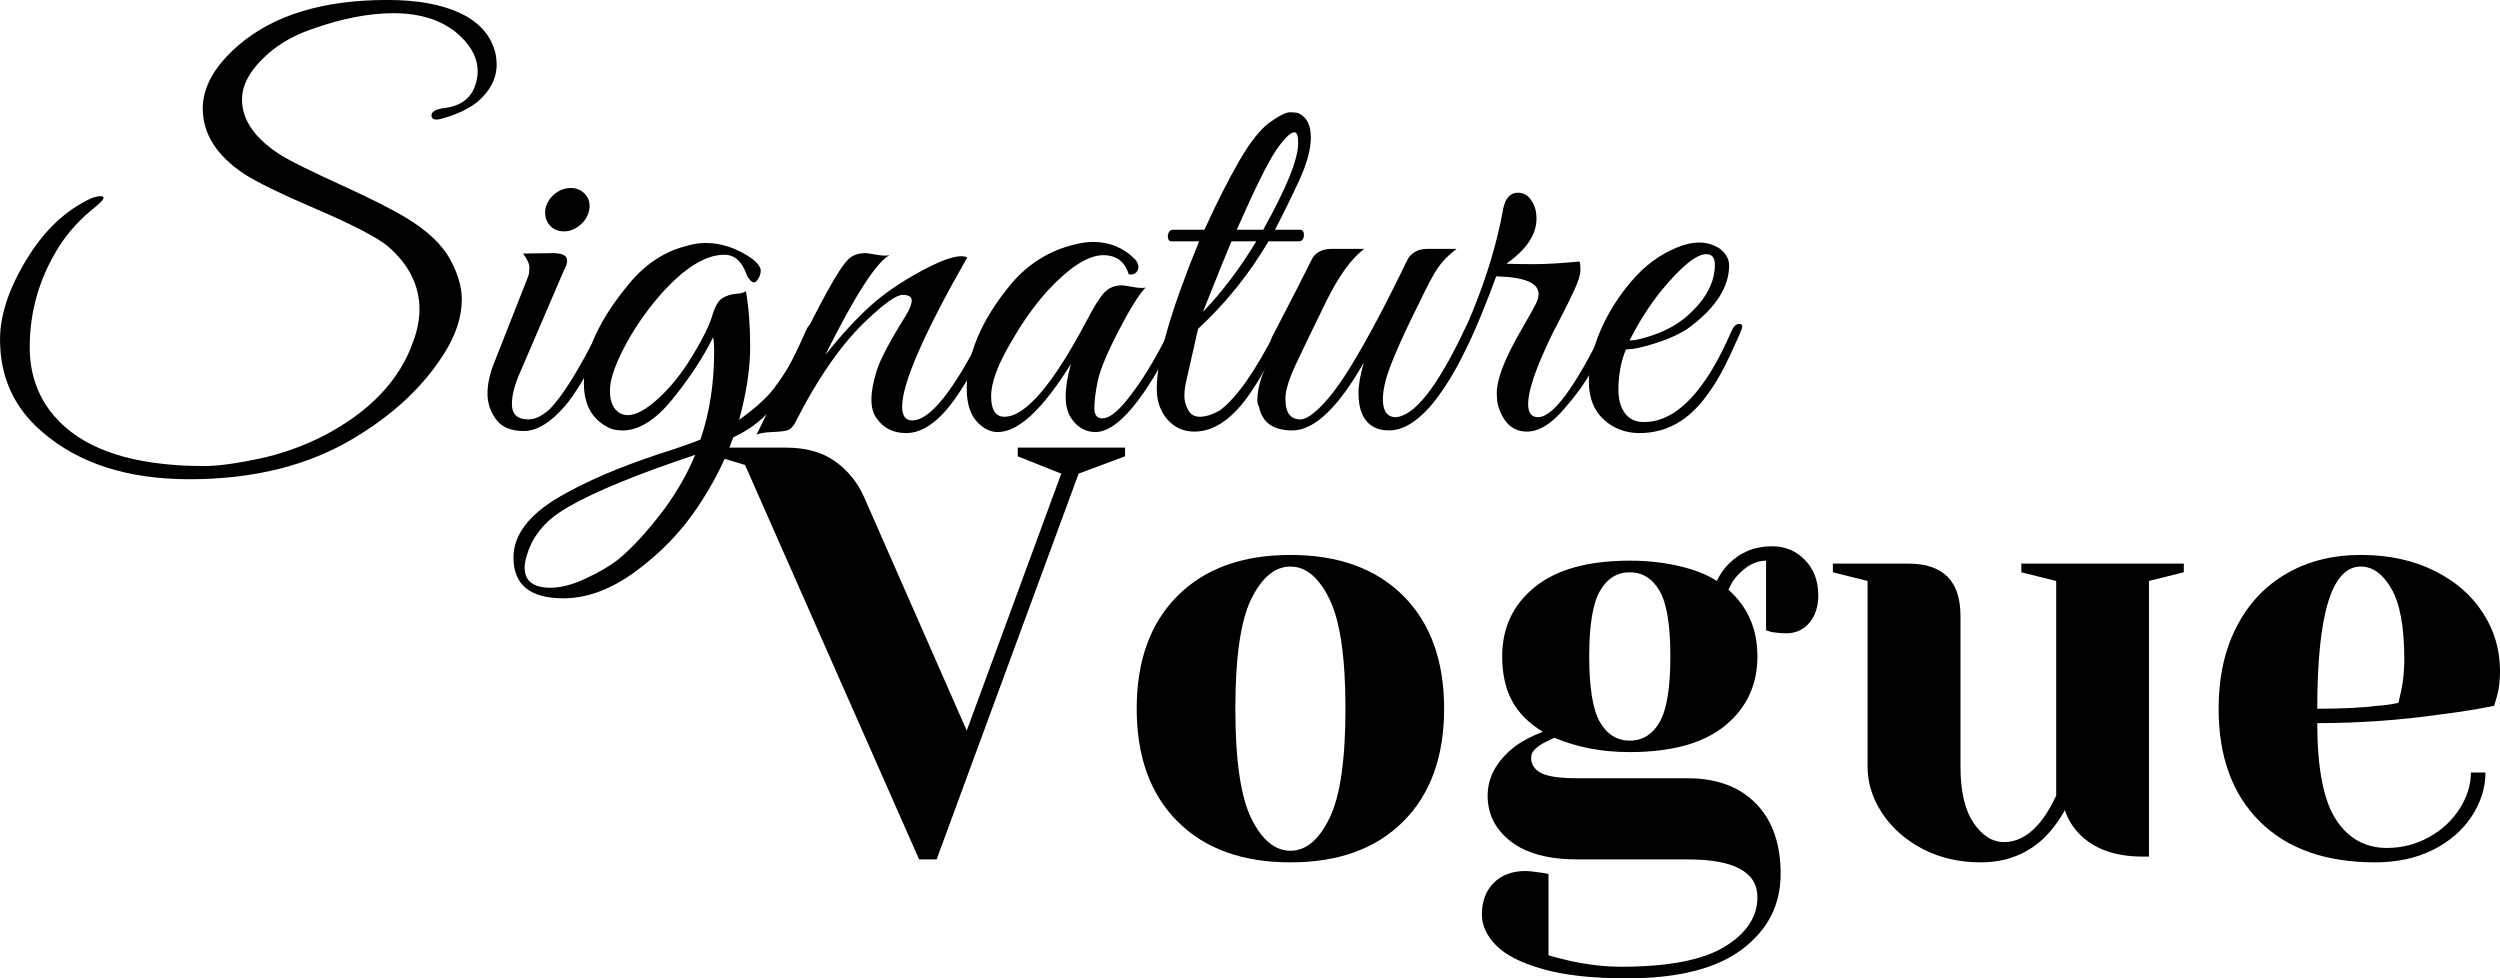
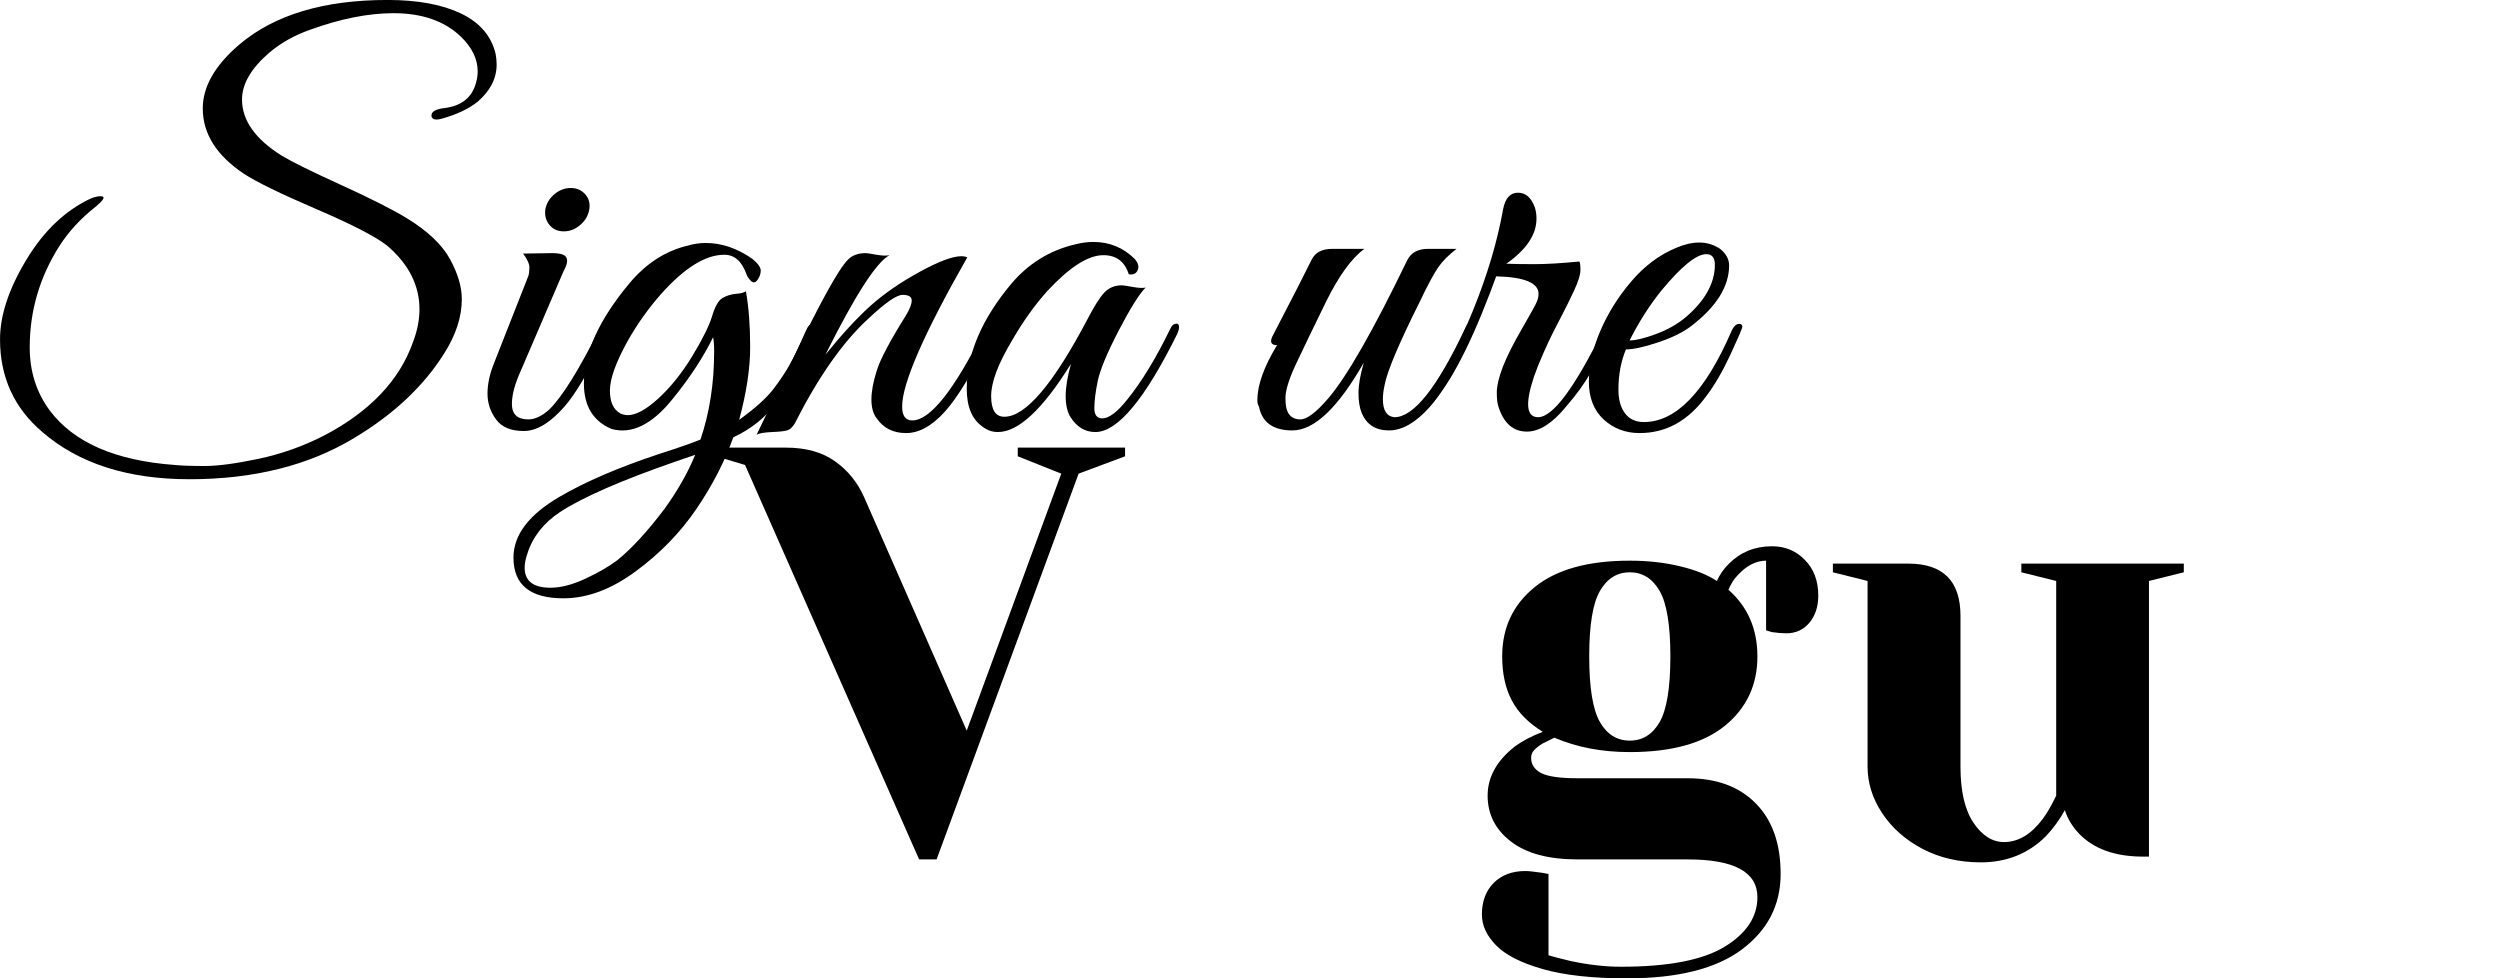
<svg xmlns="http://www.w3.org/2000/svg" viewBox="77.19 104.99 265.7 103.98" version="1.0" preserveAspectRatio="xMidYMid meet" zoomAndPan="magnify">
  <defs>
    <g />
  </defs>
  <g fill-opacity="1" fill="#000000">
    <g transform="translate(77.24, 150.798)">
      <g>
        <path d="M 50.719 -38.219 C 50.719 -39.531 50.117 -40.766 48.922 -41.922 C 47.191 -43.578 44.805 -44.406 41.766 -44.406 C 39.098 -44.406 36.156 -43.82 32.938 -42.656 C 31.238 -42.062 29.773 -41.238 28.547 -40.188 C 26.629 -38.531 25.672 -36.879 25.672 -35.234 C 25.672 -33.016 27.078 -31.023 29.891 -29.266 C 30.941 -28.629 33.051 -27.586 36.219 -26.141 C 39.395 -24.691 41.711 -23.52 43.172 -22.625 C 45.391 -21.27 46.922 -19.82 47.766 -18.281 C 48.609 -16.75 49.031 -15.328 49.031 -14.016 C 49.031 -12.141 48.41 -10.223 47.172 -8.266 C 44.992 -4.785 41.805 -1.785 37.609 0.734 C 32.766 3.66 26.926 5.125 20.094 5.125 C 13.531 5.125 8.316 3.453 4.453 0.109 C 1.453 -2.441 -0.047 -5.723 -0.047 -9.734 C -0.047 -12.285 0.879 -15.098 2.734 -18.172 C 4.586 -21.254 6.867 -23.43 9.578 -24.703 C 10.141 -24.93 10.562 -25.004 10.844 -24.922 C 11.125 -24.848 10.891 -24.492 10.141 -23.859 C 8.523 -22.586 7.227 -21.18 6.25 -19.641 C 4.156 -16.336 3.109 -12.754 3.109 -8.891 C 3.109 -6.336 3.816 -4.102 5.234 -2.188 C 7.785 1.219 12.211 3.148 18.516 3.609 C 19.234 3.68 20.297 3.719 21.703 3.719 C 23.109 3.719 25.02 3.461 27.438 2.953 C 29.863 2.441 32.203 1.609 34.453 0.453 C 39.285 -2.098 42.414 -5.398 43.844 -9.453 C 44.301 -10.648 44.531 -11.812 44.531 -12.938 C 44.531 -15.488 43.383 -17.742 41.094 -19.703 C 39.852 -20.672 37.328 -21.973 33.516 -23.609 C 29.711 -25.242 27.156 -26.492 25.844 -27.359 C 22.945 -29.305 21.5 -31.613 21.5 -34.281 C 21.5 -36.602 22.797 -38.867 25.391 -41.078 C 29.109 -44.234 34.359 -45.812 41.141 -45.812 C 44.336 -45.812 46.938 -45.332 48.938 -44.375 C 50.945 -43.414 52.176 -41.984 52.625 -40.078 C 52.695 -39.703 52.734 -39.328 52.734 -38.953 C 52.734 -37.484 52.062 -36.164 50.719 -35 C 49.781 -34.25 48.52 -33.648 46.938 -33.203 C 46.27 -33.016 45.895 -33.094 45.812 -33.438 C 45.738 -33.914 46.207 -34.211 47.219 -34.328 C 49.02 -34.555 50.129 -35.457 50.547 -37.031 C 50.66 -37.445 50.719 -37.844 50.719 -38.219 Z M 50.719 -38.219" />
      </g>
    </g>
  </g>
  <g fill-opacity="1" fill="#000000">
    <g transform="translate(127.939, 150.798)">
      <g>
        <path d="M 10.906 -21.891 C 10.383 -21.441 9.805 -21.219 9.172 -21.219 C 8.535 -21.219 8.031 -21.441 7.656 -21.891 C 7.281 -22.336 7.129 -22.883 7.203 -23.531 C 7.316 -24.164 7.633 -24.707 8.156 -25.156 C 8.688 -25.602 9.27 -25.828 9.906 -25.828 C 10.539 -25.828 11.055 -25.602 11.453 -25.156 C 11.848 -24.707 11.988 -24.16 11.875 -23.516 C 11.758 -22.879 11.438 -22.336 10.906 -21.891 Z M 5.406 -1.234 C 6.113 -1.234 6.863 -1.594 7.656 -2.312 C 9.039 -3.695 10.801 -6.531 12.938 -10.812 C 13.207 -11.375 13.473 -11.539 13.734 -11.312 C 13.805 -11.238 13.844 -11.113 13.844 -10.938 C 13.844 -10.77 13.691 -10.359 13.391 -9.703 C 13.086 -9.047 12.816 -8.453 12.578 -7.922 C 12.336 -7.398 11.867 -6.551 11.172 -5.375 C 10.473 -4.195 9.844 -3.285 9.281 -2.641 C 7.75 -0.879 6.297 0 4.922 0 C 3.555 0 2.57 -0.41 1.969 -1.234 C 1.363 -2.055 1.062 -2.973 1.062 -3.984 C 1.062 -5.004 1.305 -6.113 1.797 -7.312 L 5.406 -16.484 C 5.477 -16.711 5.516 -17.016 5.516 -17.391 C 5.516 -17.766 5.289 -18.254 4.844 -18.859 L 7.938 -18.906 C 8.801 -18.906 9.305 -18.742 9.453 -18.422 C 9.609 -18.109 9.5 -17.613 9.125 -16.938 L 4.609 -6.422 C 3.973 -5.023 3.656 -3.844 3.656 -2.875 C 3.656 -1.781 4.238 -1.234 5.406 -1.234 Z M 5.406 -1.234" />
      </g>
    </g>
  </g>
  <g fill-opacity="1" fill="#000000">
    <g transform="translate(137.73, 150.798)">
      <g>
        <path d="M -0.672 17.781 C -4.203 17.781 -5.969 16.336 -5.969 13.453 C -5.969 11.047 -4.332 8.891 -1.062 6.984 C 1.707 5.367 5.25 3.848 9.562 2.422 C 11.551 1.785 13 1.281 13.906 0.906 C 14.875 -1.945 15.359 -5.062 15.359 -8.438 C 15.359 -9.113 15.32 -9.625 15.25 -9.969 C 14.195 -7.82 12.754 -5.625 10.922 -3.375 C 8.742 -0.676 6.586 0.375 4.453 -0.219 C 2.492 -1.051 1.516 -2.664 1.516 -5.062 C 1.516 -8.289 3.129 -11.836 6.359 -15.703 C 8.117 -17.805 10.18 -19.141 12.547 -19.703 C 13.18 -19.891 13.82 -19.984 14.469 -19.984 C 16.156 -19.984 17.805 -19.422 19.422 -18.297 C 20.016 -17.805 20.312 -17.391 20.312 -17.047 C 20.312 -16.711 20.195 -16.383 19.969 -16.062 C 19.75 -15.75 19.516 -15.711 19.266 -15.953 C 19.023 -16.203 18.867 -16.438 18.797 -16.656 C 18.305 -18.039 17.52 -18.734 16.438 -18.734 C 14.445 -18.734 12.211 -17.348 9.734 -14.578 C 8.348 -13.004 7.148 -11.316 6.141 -9.516 C 4.898 -7.266 4.281 -5.523 4.281 -4.297 C 4.281 -3.078 4.656 -2.266 5.406 -1.859 C 5.664 -1.742 5.926 -1.688 6.188 -1.688 C 7.051 -1.688 8.129 -2.273 9.422 -3.453 C 10.723 -4.641 11.926 -6.141 13.031 -7.953 C 14.133 -9.773 14.836 -11.191 15.141 -12.203 C 15.441 -13.223 15.805 -13.863 16.234 -14.125 C 16.672 -14.383 17.148 -14.535 17.672 -14.578 C 18.191 -14.617 18.547 -14.711 18.734 -14.859 C 19.035 -13.172 19.188 -11.191 19.188 -8.922 C 19.188 -6.648 18.797 -4.07 18.016 -1.188 C 19.734 -2.426 20.957 -3.531 21.688 -4.5 C 22.426 -5.477 23.008 -6.359 23.438 -7.141 C 23.875 -7.93 24.258 -8.711 24.594 -9.484 C 24.926 -10.254 25.148 -10.75 25.266 -10.969 C 25.379 -11.195 25.566 -11.336 25.828 -11.391 C 26.098 -11.453 26.234 -11.332 26.234 -11.031 C 26.234 -10.844 26.176 -10.617 26.062 -10.359 C 24.406 -6.941 23.023 -4.473 21.922 -2.953 C 20.816 -1.43 19.305 -0.223 17.391 0.672 C 16.492 3.223 15.191 5.754 13.484 8.266 C 11.773 10.785 9.625 13 7.031 14.906 C 4.445 16.82 1.879 17.781 -0.672 17.781 Z M -4.781 14.516 C -4.781 15.941 -3.863 16.656 -2.031 16.656 C -0.938 16.656 0.289 16.336 1.656 15.703 C 3.031 15.066 4.164 14.41 5.062 13.734 C 6.602 12.492 8.289 10.656 10.125 8.219 C 11.52 6.27 12.594 4.375 13.344 2.531 L 11.375 3.203 C 5.52 5.234 1.391 7.035 -1.016 8.609 C -2.773 9.773 -3.938 11.258 -4.5 13.062 C -4.688 13.625 -4.781 14.109 -4.781 14.516 Z M -4.781 14.516" />
      </g>
    </g>
  </g>
  <g fill-opacity="1" fill="#000000">
    <g transform="translate(159.788, 150.798)">
      <g>
        <path d="M 20.203 -18.453 C 15.586 -10.348 13.281 -5.062 13.281 -2.594 C 13.281 -1.613 13.641 -1.125 14.359 -1.125 C 16.266 -1.125 18.832 -4.367 22.062 -10.859 C 22.289 -11.391 22.516 -11.598 22.734 -11.484 C 22.961 -11.367 23.078 -11.219 23.078 -11.031 C 23.078 -10.844 23 -10.617 22.844 -10.359 C 20.863 -6.336 19.188 -3.566 17.812 -2.047 C 16.445 -0.535 15.078 0.219 13.703 0.219 C 12.336 0.219 11.297 -0.301 10.578 -1.344 C 10.203 -1.832 10.016 -2.5 10.016 -3.344 C 10.016 -4.188 10.203 -5.207 10.578 -6.406 C 10.953 -7.613 11.984 -9.566 13.672 -12.266 C 14.086 -12.941 14.297 -13.477 14.297 -13.875 C 14.297 -14.27 13.973 -14.469 13.328 -14.469 C 12.691 -14.469 11.477 -13.625 9.688 -11.938 C 6.977 -9.457 4.367 -5.738 1.859 -0.781 C 1.629 -0.406 1.375 -0.172 1.094 -0.078 C 0.812 0.016 0.258 0.078 -0.562 0.109 C -1.383 0.148 -1.926 0.242 -2.188 0.391 C -1.594 -0.805 -0.414 -3.266 1.344 -6.984 C 4.5 -13.547 6.566 -17.297 7.547 -18.234 C 7.992 -18.68 8.613 -18.906 9.406 -18.906 C 9.551 -18.906 9.93 -18.848 10.547 -18.734 C 11.172 -18.629 11.633 -18.613 11.938 -18.688 C 10.539 -17.938 8.27 -14.41 5.125 -8.109 C 6.883 -10.285 8.484 -12.02 9.922 -13.312 C 11.367 -14.602 13.102 -15.801 15.125 -16.906 C 17.156 -18.02 18.641 -18.578 19.578 -18.578 C 19.805 -18.578 20.016 -18.535 20.203 -18.453 Z M 20.203 -18.453" />
      </g>
    </g>
  </g>
  <g fill-opacity="1" fill="#000000">
    <g transform="translate(178.638, 150.798)">
      <g>
        <path d="M 20.312 -15.25 C 19.633 -14.57 18.676 -13.039 17.438 -10.656 C 16.207 -8.281 15.469 -6.5 15.219 -5.312 C 14.977 -4.133 14.859 -3.176 14.859 -2.438 C 14.859 -1.707 15.141 -1.344 15.703 -1.344 C 16.41 -1.344 17.289 -2.004 18.344 -3.328 C 19.883 -5.234 21.406 -7.727 22.906 -10.812 C 23.051 -11.145 23.219 -11.332 23.406 -11.375 C 23.707 -11.477 23.859 -11.363 23.859 -11.031 C 23.859 -10.844 23.801 -10.617 23.688 -10.359 C 20.238 -3.379 17.332 0.109 14.969 0.109 C 13.883 0.109 13.004 -0.414 12.328 -1.469 C 11.984 -2.031 11.812 -2.781 11.812 -3.719 C 11.812 -4.656 12 -5.797 12.375 -7.141 C 9.375 -2.305 6.785 0.109 4.609 0.109 C 4.016 0.109 3.473 -0.078 2.984 -0.453 C 1.859 -1.234 1.297 -2.582 1.297 -4.5 C 1.297 -8.176 2.891 -11.91 6.078 -15.703 C 7.879 -17.805 10.094 -19.176 12.719 -19.812 C 13.426 -20 14.102 -20.094 14.75 -20.094 C 16.469 -20.094 17.93 -19.492 19.141 -18.297 C 19.516 -17.879 19.625 -17.484 19.469 -17.109 C 19.32 -16.734 19.004 -16.582 18.516 -16.656 C 18.098 -18.008 17.195 -18.688 15.812 -18.688 C 14.195 -18.688 12.207 -17.41 9.844 -14.859 C 8.5 -13.359 7.242 -11.594 6.078 -9.562 C 4.617 -7.125 3.891 -5.172 3.891 -3.703 C 3.891 -2.242 4.359 -1.516 5.297 -1.516 C 7.547 -1.516 10.488 -4.969 14.125 -11.875 C 14.844 -13.258 15.441 -14.207 15.922 -14.719 C 16.41 -15.227 17.031 -15.484 17.781 -15.484 C 17.938 -15.484 18.32 -15.426 18.938 -15.312 C 19.562 -15.195 20.02 -15.176 20.312 -15.25 Z M 20.312 -15.25" />
      </g>
    </g>
  </g>
  <g fill-opacity="1" fill="#000000">
    <g transform="translate(198.333, 150.798)">
      <g>
-         <path d="M 1.797 -4.5 C 1.797 -7.613 3.297 -12.832 6.297 -20.156 L 3.375 -20.156 C 3.188 -20.156 3.062 -20.254 3 -20.453 C 2.945 -20.66 2.969 -20.867 3.062 -21.078 C 3.156 -21.285 3.297 -21.391 3.484 -21.391 L 6.859 -21.391 C 8.211 -24.348 9.469 -26.82 10.625 -28.812 C 11.789 -30.801 12.863 -32.141 13.844 -32.828 C 14.82 -33.523 15.523 -33.875 15.953 -33.875 C 16.391 -33.875 16.703 -33.836 16.891 -33.766 C 17.742 -33.359 18.172 -32.504 18.172 -31.203 C 18.172 -29.91 17.738 -28.344 16.875 -26.5 C 16.02 -24.664 15.18 -22.961 14.359 -21.391 L 17.047 -21.391 C 17.234 -21.391 17.352 -21.285 17.406 -21.078 C 17.469 -20.867 17.453 -20.66 17.359 -20.453 C 17.266 -20.254 17.125 -20.156 16.938 -20.156 L 13.672 -20.156 C 11.609 -16.664 9.113 -13.566 6.188 -10.859 L 4.891 -5.125 C 4.785 -4.633 4.734 -4.156 4.734 -3.688 C 4.734 -3.219 4.863 -2.738 5.125 -2.25 C 5.383 -1.758 5.797 -1.516 6.359 -1.516 C 6.992 -1.516 7.707 -1.738 8.5 -2.188 C 10.301 -3.539 12.289 -6.375 14.469 -10.688 C 14.613 -11.031 14.789 -11.238 15 -11.312 C 15.207 -11.383 15.328 -11.336 15.359 -11.172 C 15.398 -11.004 15.348 -10.734 15.203 -10.359 C 13.961 -7.766 12.984 -5.926 12.266 -4.844 C 10.242 -1.57 8.086 0.062 5.797 0.062 C 4.629 0.062 3.672 -0.367 2.922 -1.234 C 2.172 -2.098 1.797 -3.188 1.797 -4.5 Z M 13.109 -21.391 C 15.586 -25.816 16.828 -28.891 16.828 -30.609 C 16.828 -31.367 16.695 -31.75 16.438 -31.75 C 16.02 -31.75 15.391 -31.145 14.547 -29.938 C 13.703 -28.738 12.285 -25.891 10.297 -21.391 Z M 12.375 -20.156 L 9.734 -20.156 C 9.285 -19.102 8.273 -16.602 6.703 -12.656 C 8.723 -14.758 10.613 -17.258 12.375 -20.156 Z M 12.375 -20.156" />
-       </g>
+         </g>
    </g>
  </g>
  <g fill-opacity="1" fill="#000000">
    <g transform="translate(209.587, 150.798)">
      <g>
        <path d="M 1.234 -3.266 C 1.234 -4.879 1.93 -6.832 3.328 -9.125 C 2.723 -9.125 2.551 -9.422 2.812 -10.016 L 3.828 -11.984 C 5.098 -14.422 6.148 -16.484 6.984 -18.172 C 7.359 -18.961 8.086 -19.359 9.172 -19.359 L 12.609 -19.359 C 11.254 -18.379 9.891 -16.492 8.516 -13.703 C 7.148 -10.91 6.094 -8.719 5.344 -7.125 C 4.594 -5.531 4.219 -4.316 4.219 -3.484 C 4.219 -2.66 4.359 -2.078 4.641 -1.734 C 4.922 -1.398 5.305 -1.234 5.797 -1.234 C 6.504 -1.234 7.5 -1.984 8.781 -3.484 C 10.77 -5.816 13.566 -10.711 17.172 -18.172 C 17.578 -18.961 18.305 -19.359 19.359 -19.359 L 22.406 -19.359 C 21.57 -18.723 20.922 -18.066 20.453 -17.391 C 19.984 -16.711 19.336 -15.508 18.516 -13.781 C 16.266 -9.281 15.008 -6.301 14.75 -4.844 C 14.633 -4.312 14.578 -3.82 14.578 -3.375 C 14.578 -2.176 14.988 -1.539 15.812 -1.469 C 17.844 -1.469 20.336 -4.598 23.297 -10.859 C 23.523 -11.391 23.75 -11.598 23.969 -11.484 C 24.195 -11.367 24.312 -11.219 24.312 -11.031 C 24.312 -10.844 24.141 -10.41 23.797 -9.734 C 23.461 -9.055 23.133 -8.398 22.812 -7.766 C 22.5 -7.129 22.016 -6.254 21.359 -5.141 C 20.703 -4.035 20.094 -3.164 19.531 -2.531 C 18.062 -0.883 16.625 -0.062 15.219 -0.062 C 13.812 -0.062 12.848 -0.676 12.328 -1.906 C 12.098 -2.469 11.984 -3.18 11.984 -4.047 C 11.984 -4.91 12.172 -5.984 12.547 -7.266 C 9.805 -2.461 7.273 -0.062 4.953 -0.062 C 2.922 -0.062 1.738 -0.906 1.406 -2.594 C 1.289 -2.781 1.234 -3.004 1.234 -3.266 Z M 1.234 -3.266" />
      </g>
    </g>
  </g>
  <g fill-opacity="1" fill="#000000">
    <g transform="translate(229.675, 150.798)">
      <g>
        <path d="M 10.812 -22.562 C 10.812 -20.875 9.742 -19.281 7.609 -17.781 C 8.359 -17.75 9.359 -17.734 10.609 -17.734 C 11.867 -17.734 13.457 -17.828 15.375 -18.016 C 15.445 -17.898 15.484 -17.598 15.484 -17.109 C 15.484 -16.617 15.258 -15.895 14.812 -14.938 C 14.363 -13.977 13.957 -13.148 13.594 -12.453 C 13.238 -11.766 12.898 -11.109 12.578 -10.484 C 12.266 -9.867 11.91 -9.109 11.516 -8.203 C 11.117 -7.305 10.789 -6.484 10.531 -5.734 C 9.594 -2.891 9.742 -1.469 10.984 -1.469 C 12.555 -1.469 14.879 -4.598 17.953 -10.859 C 18.223 -11.348 18.441 -11.535 18.609 -11.422 C 18.773 -11.305 18.859 -11.164 18.859 -11 C 18.859 -10.832 18.613 -10.25 18.125 -9.25 C 17.633 -8.258 17.109 -7.238 16.547 -6.188 C 15.984 -5.133 15.102 -3.914 13.906 -2.531 C 12.477 -0.801 11.109 0.062 9.797 0.062 C 8.336 0.062 7.328 -0.82 6.766 -2.594 C 6.648 -2.926 6.594 -3.43 6.594 -4.109 C 6.594 -4.785 6.805 -5.688 7.234 -6.812 C 7.672 -7.938 8.359 -9.305 9.297 -10.922 C 10.234 -12.535 10.754 -13.484 10.859 -13.766 C 10.973 -14.047 11.031 -14.316 11.031 -14.578 C 11.031 -15.742 9.531 -16.363 6.531 -16.438 L 5.859 -14.641 C 3.492 -8.441 1.223 -4.289 -0.953 -2.188 C -1.328 -1.852 -1.516 -1.969 -1.516 -2.531 C -1.516 -2.645 -1.477 -2.773 -1.406 -2.922 C 0.695 -5.703 2.516 -8.984 4.047 -12.766 C 5.586 -16.555 6.66 -20.16 7.266 -23.578 C 7.492 -24.742 8.02 -25.328 8.844 -25.328 C 9.664 -25.328 10.266 -24.801 10.641 -23.75 C 10.754 -23.414 10.812 -23.02 10.812 -22.562 Z M 10.812 -22.562" />
      </g>
    </g>
  </g>
  <g fill-opacity="1" fill="#000000">
    <g transform="translate(244.305, 150.798)">
      <g>
        <path d="M 5.688 -8.672 C 5.156 -7.391 4.891 -5.961 4.891 -4.391 C 4.891 -3.336 5.125 -2.5 5.594 -1.875 C 6.062 -1.258 6.727 -0.953 7.594 -0.953 C 11.008 -0.953 14.109 -4.16 16.891 -10.578 C 17.148 -11.18 17.469 -11.445 17.844 -11.375 C 17.988 -11.332 18.062 -11.234 18.062 -11.078 C 18.062 -10.93 17.641 -9.945 16.797 -8.125 C 15.953 -6.312 15.098 -4.844 14.234 -3.719 C 12.328 -1.094 9.961 0.219 7.141 0.219 C 5.641 0.219 4.363 -0.266 3.312 -1.234 C 2.27 -2.211 1.75 -3.547 1.75 -5.234 C 1.75 -6.922 2.148 -8.711 2.953 -10.609 C 3.766 -12.504 4.863 -14.266 6.25 -15.891 C 7.633 -17.523 9.227 -18.719 11.031 -19.469 C 11.895 -19.844 12.719 -20.031 13.5 -20.031 C 14.289 -20.031 15.023 -19.805 15.703 -19.359 C 16.336 -18.836 16.656 -18.254 16.656 -17.609 C 16.656 -15.359 15.305 -13.203 12.609 -11.141 C 11.785 -10.504 10.617 -9.93 9.109 -9.422 C 7.609 -8.922 6.469 -8.672 5.688 -8.672 Z M 15.141 -17.672 C 15.141 -18.422 14.836 -18.797 14.234 -18.797 C 13.18 -18.797 11.586 -17.504 9.453 -14.922 C 8.18 -13.336 7.055 -11.57 6.078 -9.625 C 6.711 -9.625 7.641 -9.848 8.859 -10.297 C 10.078 -10.742 11.141 -11.344 12.047 -12.094 C 14.109 -13.863 15.141 -15.723 15.141 -17.672 Z M 15.141 -17.672" />
      </g>
    </g>
  </g>
  <g fill-opacity="1" fill="#000000">
    <g transform="translate(154.529, 195.719)">
      <g>
        <path d="M 1.844 -41.312 L -1.234 -42.234 L -1.234 -43.156 L 6.172 -43.156 C 8.305 -43.156 10.051 -42.672 11.406 -41.703 C 12.758 -40.742 13.785 -39.484 14.484 -37.922 L 25.406 -13.078 L 35.453 -40.391 L 30.828 -42.234 L 30.828 -43.156 L 42.234 -43.156 L 42.234 -42.234 L 37.297 -40.391 L 22.203 0.609 L 20.344 0.609 Z M 1.844 -41.312" />
      </g>
    </g>
  </g>
  <g fill-opacity="1" fill="#000000">
    <g transform="translate(195.53, 195.719)">
      <g>
-         <path d="M 18.812 0.922 C 13.707 0.922 9.707 -0.523 6.812 -3.422 C 3.914 -6.316 2.469 -10.312 2.469 -15.406 C 2.469 -20.508 3.914 -24.508 6.812 -27.406 C 9.707 -30.301 13.707 -31.75 18.812 -31.75 C 23.906 -31.75 27.898 -30.301 30.797 -27.406 C 33.691 -24.508 35.141 -20.508 35.141 -15.406 C 35.141 -10.312 33.691 -6.316 30.797 -3.422 C 27.898 -0.523 23.906 0.922 18.812 0.922 Z M 18.812 -0.312 C 20.445 -0.312 21.828 -1.461 22.953 -3.766 C 24.086 -6.066 24.656 -9.945 24.656 -15.406 C 24.656 -20.875 24.086 -24.758 22.953 -27.062 C 21.828 -29.363 20.445 -30.516 18.812 -30.516 C 17.164 -30.516 15.773 -29.363 14.641 -27.062 C 13.516 -24.758 12.953 -20.875 12.953 -15.406 C 12.953 -9.945 13.516 -6.066 14.641 -3.766 C 15.773 -1.461 17.164 -0.312 18.812 -0.312 Z M 18.812 -0.312" />
-       </g>
+         </g>
    </g>
  </g>
  <g fill-opacity="1" fill="#000000">
    <g transform="translate(233.139, 195.719)">
      <g>
        <path d="M 16.953 13.25 C 13.297 13.25 10.316 12.922 8.016 12.266 C 5.711 11.609 4.055 10.766 3.047 9.734 C 2.047 8.711 1.547 7.625 1.547 6.469 C 1.547 5.07 1.961 3.953 2.797 3.109 C 3.641 2.266 4.766 1.844 6.172 1.844 C 6.492 1.844 7.086 1.906 7.953 2.031 L 8.625 2.156 L 8.625 10.797 C 9.125 10.953 9.906 11.156 10.969 11.406 C 12.863 11.812 14.656 12.016 16.344 12.016 C 21.352 12.016 25.02 11.305 27.344 9.891 C 29.664 8.473 30.828 6.719 30.828 4.625 C 30.828 1.945 28.359 0.609 23.422 0.609 L 11.719 0.609 C 8.633 0.609 6.27 -0.023 4.625 -1.297 C 2.977 -2.566 2.156 -4.191 2.156 -6.172 C 2.156 -8.141 3.125 -9.883 5.062 -11.406 C 5.844 -11.977 6.828 -12.492 8.016 -12.953 C 6.492 -13.891 5.395 -15.004 4.719 -16.297 C 4.039 -17.598 3.703 -19.156 3.703 -20.969 C 3.703 -24.008 4.852 -26.461 7.156 -28.328 C 9.457 -30.203 12.828 -31.141 17.266 -31.141 C 19.191 -31.141 20.969 -30.941 22.594 -30.547 C 24.219 -30.16 25.523 -29.641 26.516 -28.984 C 26.836 -29.68 27.27 -30.297 27.812 -30.828 C 29.039 -32.055 30.562 -32.672 32.375 -32.672 C 33.77 -32.672 34.938 -32.188 35.875 -31.219 C 36.82 -30.258 37.297 -29 37.297 -27.438 C 37.297 -26.25 36.977 -25.281 36.344 -24.531 C 35.707 -23.789 34.895 -23.422 33.906 -23.422 C 33.457 -23.422 32.945 -23.461 32.375 -23.547 L 31.75 -23.734 L 31.75 -31.141 C 30.688 -31.141 29.68 -30.625 28.734 -29.594 C 28.359 -29.227 28.031 -28.711 27.75 -28.047 C 29.801 -26.242 30.828 -23.883 30.828 -20.969 C 30.828 -17.926 29.676 -15.469 27.375 -13.594 C 25.07 -11.727 21.703 -10.797 17.266 -10.797 C 14.305 -10.797 11.633 -11.305 9.25 -12.328 L 8.016 -11.719 C 7.609 -11.469 7.301 -11.227 7.094 -11 C 6.883 -10.781 6.781 -10.504 6.781 -10.172 C 6.781 -9.473 7.141 -8.938 7.859 -8.562 C 8.578 -8.195 9.863 -8.016 11.719 -8.016 L 23.422 -8.016 C 26.504 -8.016 28.922 -7.117 30.672 -5.328 C 32.422 -3.547 33.297 -1.051 33.297 2.156 C 33.297 5.445 31.926 8.117 29.188 10.172 C 26.457 12.223 22.379 13.25 16.953 13.25 Z M 17.266 -12.016 C 18.617 -12.016 19.676 -12.672 20.438 -13.984 C 21.195 -15.305 21.578 -17.633 21.578 -20.969 C 21.578 -24.289 21.195 -26.609 20.438 -27.922 C 19.676 -29.242 18.617 -29.906 17.266 -29.906 C 15.91 -29.906 14.852 -29.242 14.094 -27.922 C 13.332 -26.609 12.953 -24.289 12.953 -20.969 C 12.953 -17.633 13.332 -15.305 14.094 -13.984 C 14.852 -12.672 15.91 -12.016 17.266 -12.016 Z M 17.266 -12.016" />
      </g>
    </g>
  </g>
  <g fill-opacity="1" fill="#000000">
    <g transform="translate(270.441, 195.719)">
      <g>
        <path d="M 17.266 0.922 C 14.961 0.922 12.895 0.441 11.062 -0.516 C 9.238 -1.484 7.812 -2.75 6.781 -4.312 C 5.75 -5.875 5.234 -7.52 5.234 -9.25 L 5.234 -28.984 L 1.547 -29.906 L 1.547 -30.828 L 9.562 -30.828 C 13.258 -30.828 15.109 -28.977 15.109 -25.281 L 15.109 -9.25 C 15.109 -6.656 15.566 -4.672 16.484 -3.297 C 17.41 -1.922 18.492 -1.234 19.734 -1.234 C 21.254 -1.234 22.629 -2.055 23.859 -3.703 C 24.316 -4.316 24.789 -5.141 25.281 -6.172 L 25.281 -28.984 L 21.578 -29.906 L 21.578 -30.828 L 38.844 -30.828 L 38.844 -29.906 L 35.141 -28.984 L 35.141 0.312 L 34.531 0.312 C 31.531 0.312 29.25 -0.508 27.688 -2.156 C 26.988 -2.895 26.492 -3.719 26.203 -4.625 C 25.629 -3.594 24.953 -2.664 24.172 -1.844 C 22.316 0 20.016 0.922 17.266 0.922 Z M 17.266 0.922" />
      </g>
    </g>
  </g>
  <g fill-opacity="1" fill="#000000">
    <g transform="translate(310.516, 195.719)">
      <g>
-         <path d="M 19.109 0.922 C 13.848 0.922 9.758 -0.523 6.844 -3.422 C 3.926 -6.316 2.469 -10.312 2.469 -15.406 C 2.469 -18.738 3.102 -21.641 4.375 -24.109 C 5.645 -26.578 7.422 -28.469 9.703 -29.781 C 11.984 -31.094 14.609 -31.75 17.578 -31.75 C 20.535 -31.75 23.133 -31.191 25.375 -30.078 C 27.613 -28.973 29.336 -27.484 30.547 -25.609 C 31.766 -23.742 32.375 -21.68 32.375 -19.422 C 32.375 -18.391 32.27 -17.504 32.062 -16.766 L 31.75 -15.719 C 29.988 -15.352 28.078 -15.047 26.016 -14.797 C 21.703 -14.18 17.348 -13.875 12.953 -13.875 C 12.953 -9.102 13.609 -5.695 14.922 -3.656 C 16.234 -1.625 18.039 -0.609 20.344 -0.609 C 21.945 -0.609 23.438 -0.988 24.812 -1.75 C 26.188 -2.508 27.273 -3.516 28.078 -4.766 C 28.879 -6.023 29.281 -7.312 29.281 -8.625 L 30.828 -8.625 C 30.828 -6.988 30.332 -5.426 29.344 -3.938 C 28.363 -2.457 26.988 -1.273 25.219 -0.391 C 23.445 0.484 21.41 0.922 19.109 0.922 Z M 12.953 -15.406 C 15.578 -15.406 17.711 -15.508 19.359 -15.719 C 20.055 -15.758 20.797 -15.863 21.578 -16.031 C 21.617 -16.238 21.723 -16.691 21.891 -17.391 C 22.098 -18.41 22.203 -19.5 22.203 -20.656 C 22.203 -24.062 21.75 -26.555 20.844 -28.141 C 19.938 -29.723 18.848 -30.516 17.578 -30.516 C 14.492 -30.516 12.953 -25.477 12.953 -15.406 Z M 12.953 -15.406" />
-       </g>
+         </g>
    </g>
  </g>
</svg>